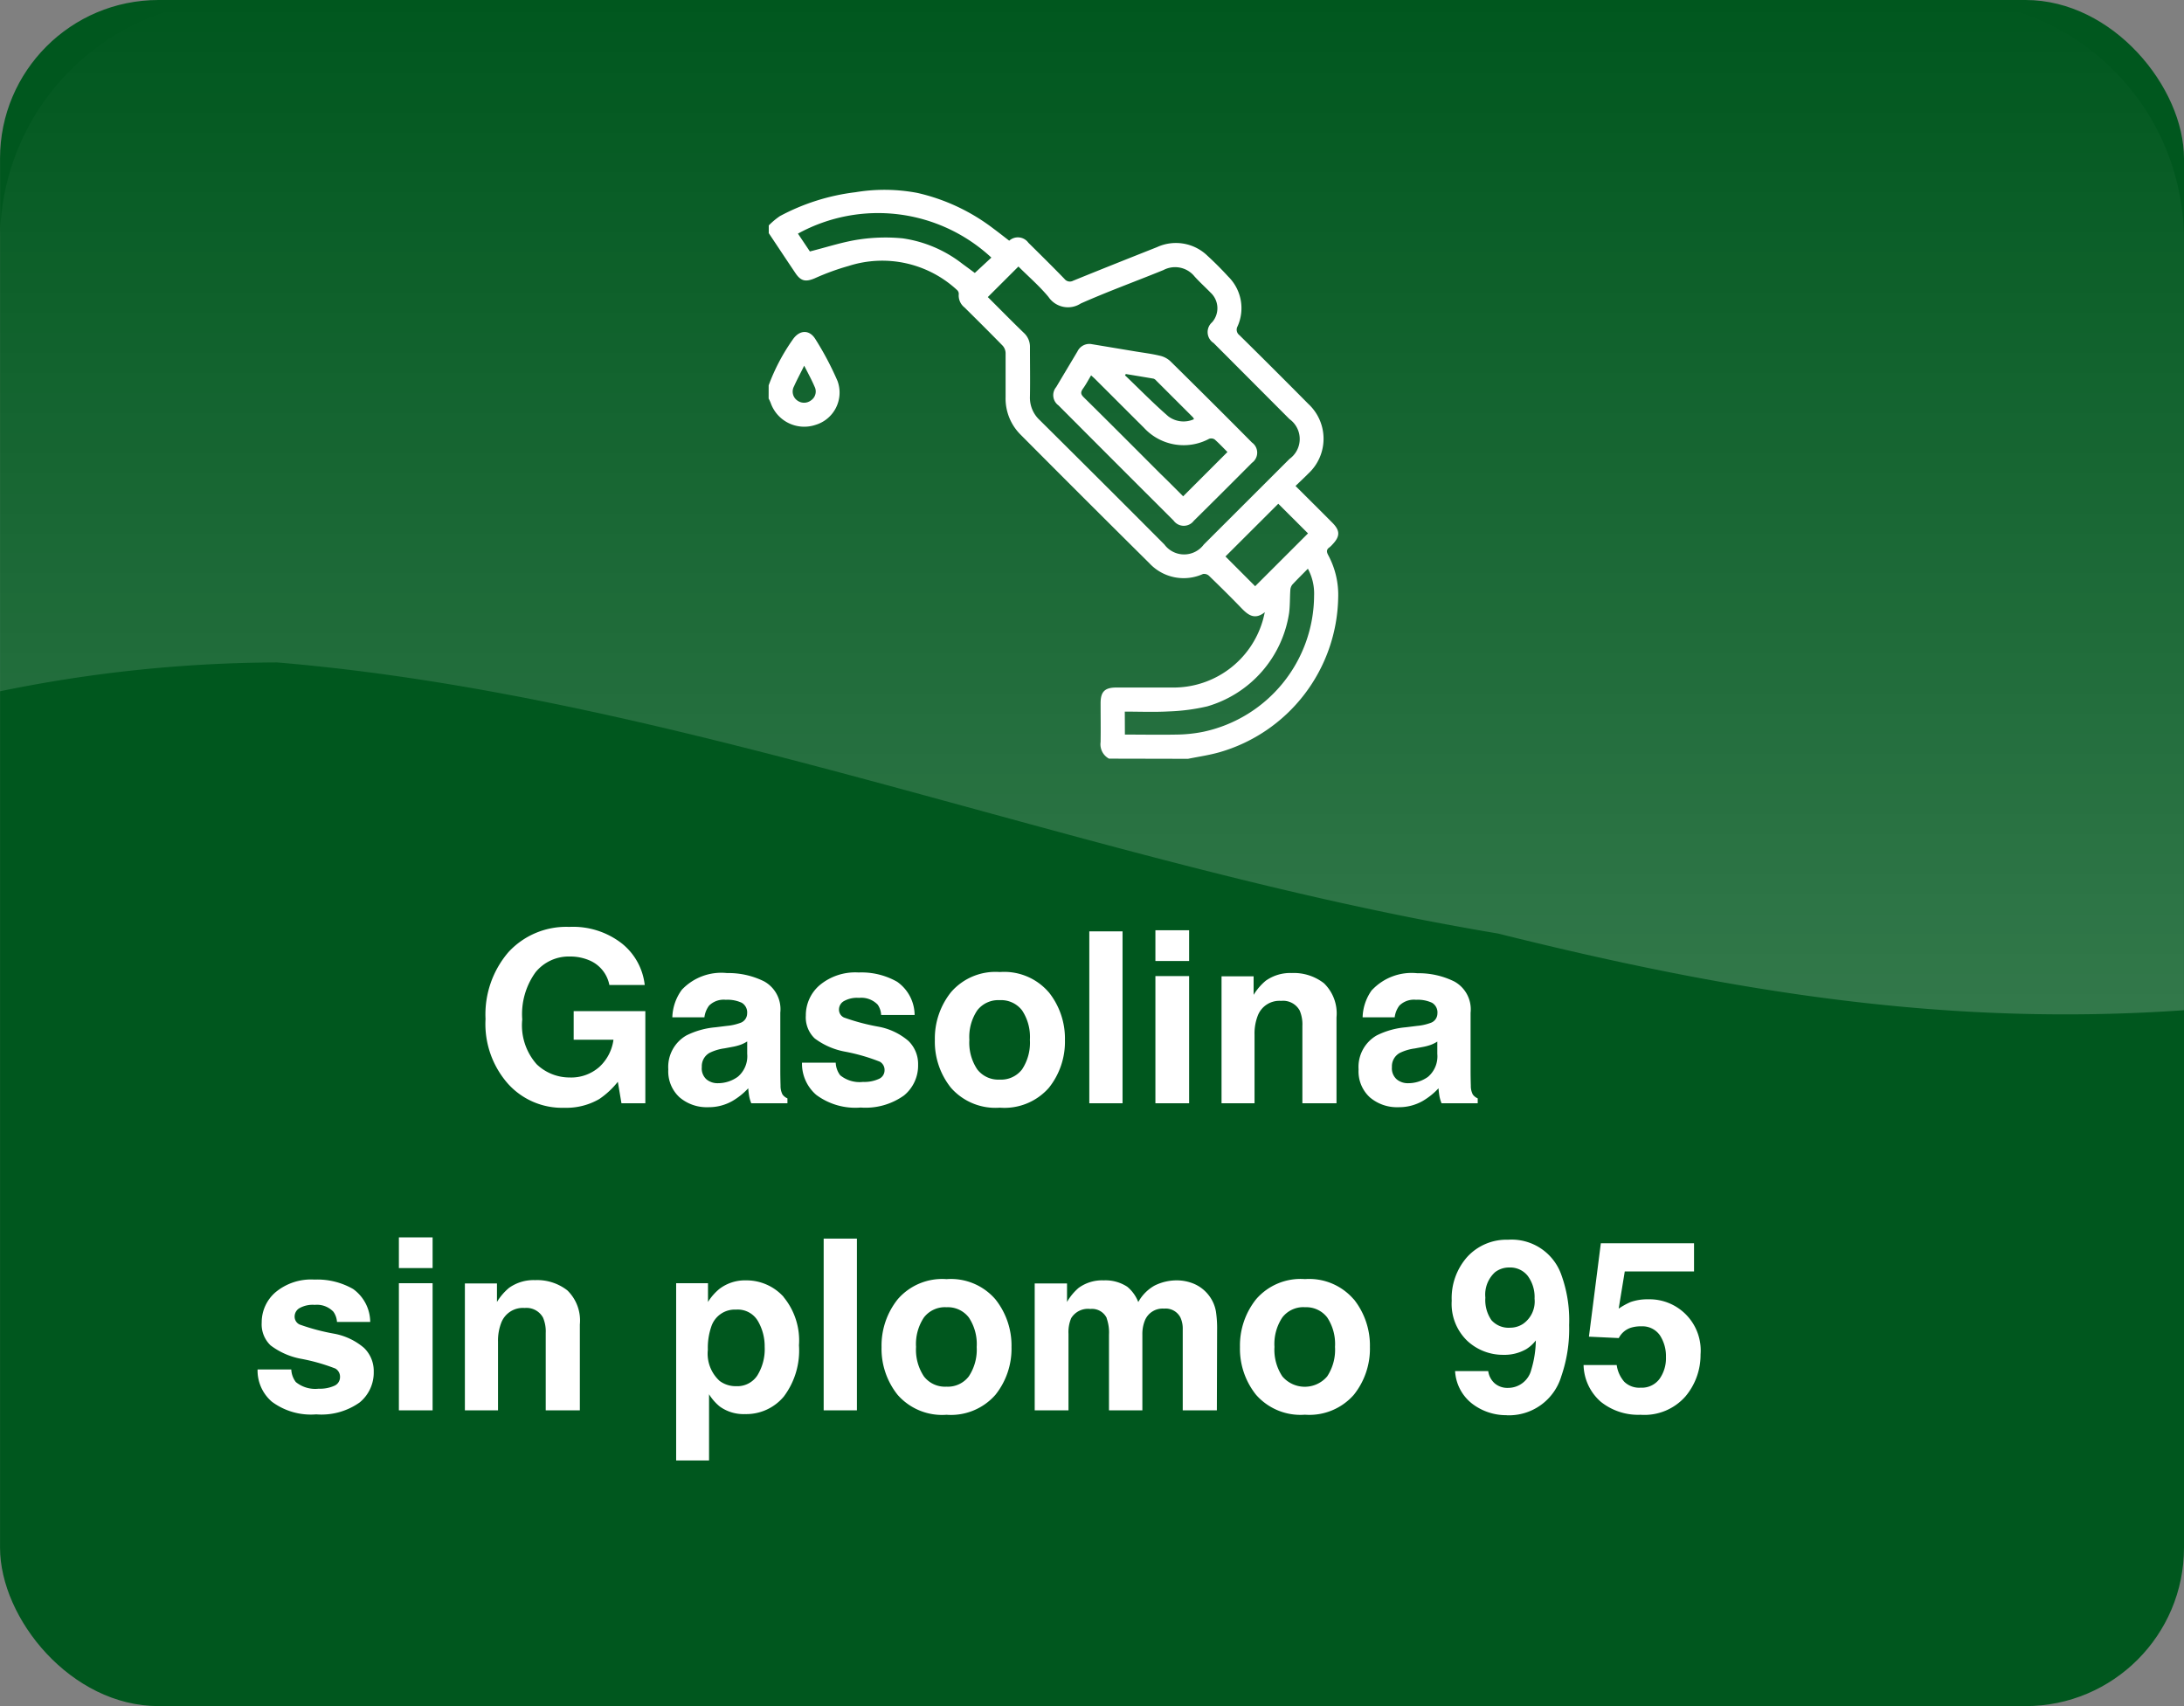
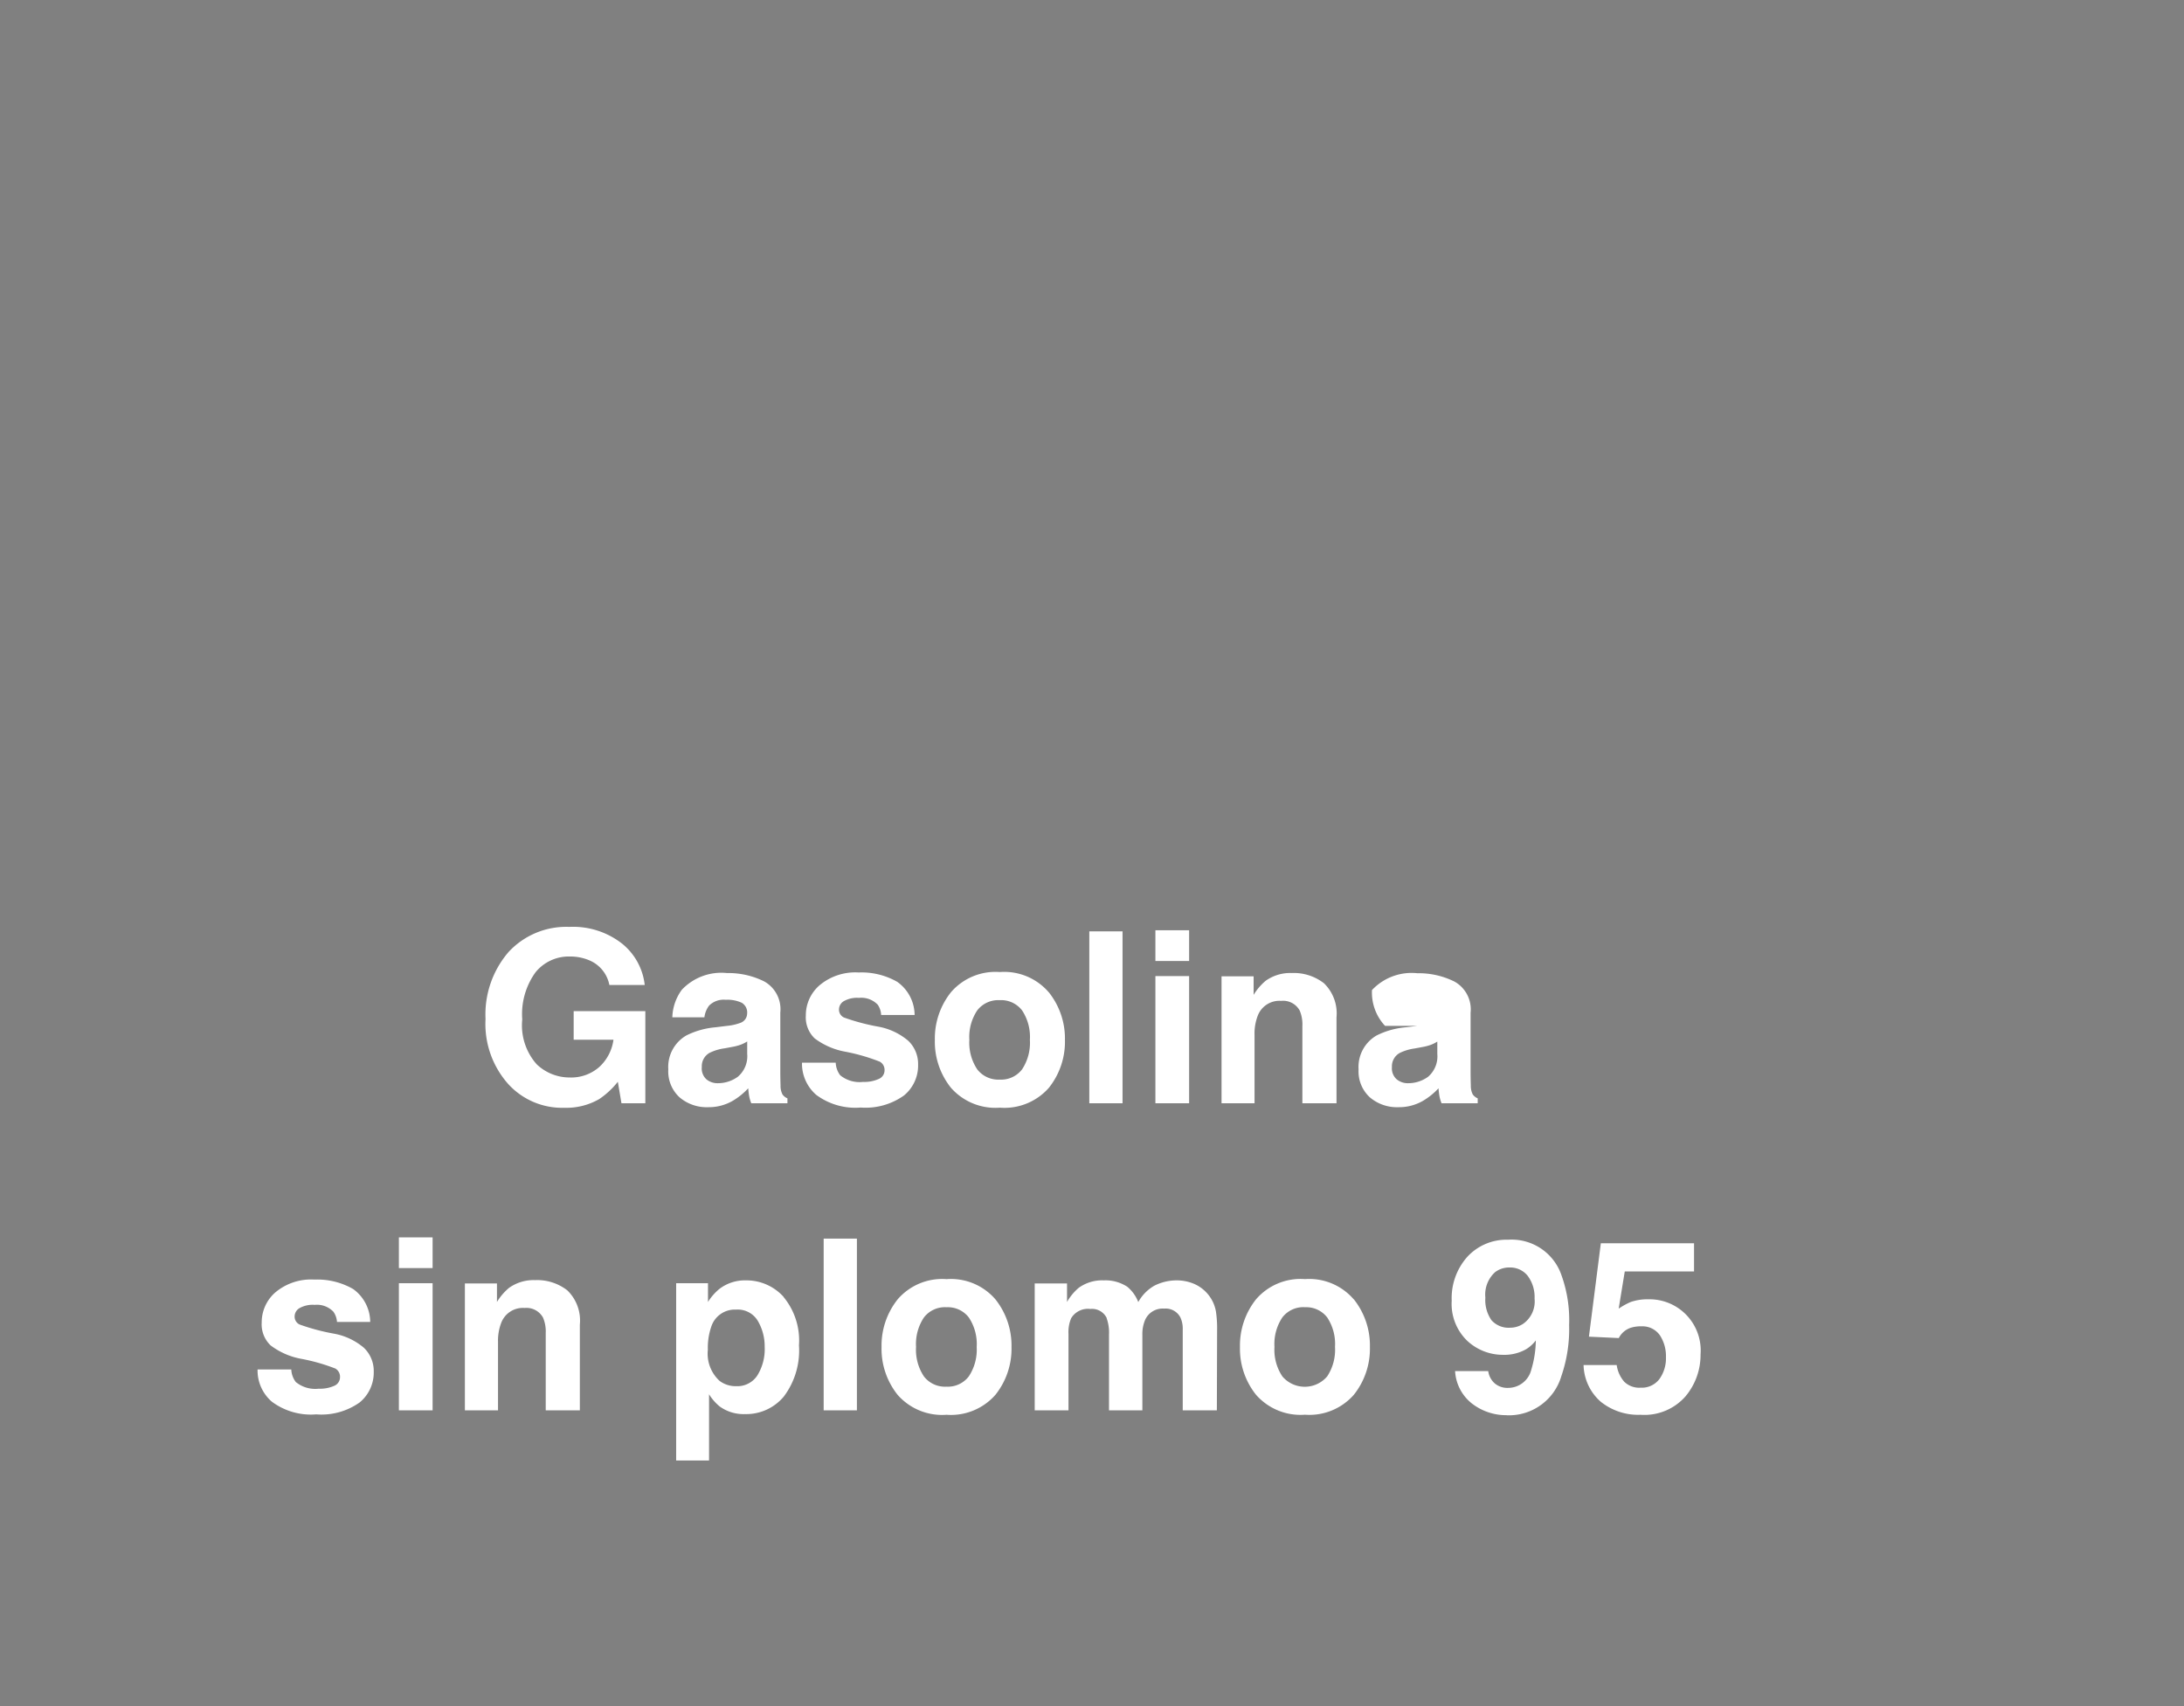
<svg xmlns="http://www.w3.org/2000/svg" width="64" height="50" viewBox="0 0 64 50">
  <rect x="0" y="0" width="64" height="50" fill="#808080" stroke="none" />
  <defs>
    <linearGradient id="a" x1="0.5" y1="1" x2="0.5" gradientUnits="objectBoundingBox">
      <stop offset="0" stop-color="#fff" stop-opacity="0.2" />
      <stop offset="1" stop-color="#fff" stop-opacity="0" />
    </linearGradient>
  </defs>
-   <rect width="63.999" height="50" rx="4.644" transform="translate(0.001)" fill="#00571e" />
-   <path d="M103.461,321.041H53.537a7.036,7.036,0,0,0-7.038,7.033V341.3a40.777,40.777,0,0,1,8.12-.845c11.923.994,23.848,5.958,35.772,7.943,7.02,1.754,13.267,2.728,20.107,2.249V328.074A7.035,7.035,0,0,0,103.461,321.041Z" transform="translate(-46.499 -321.041)" fill="url(#a)" />
  <g transform="translate(22.525 5.558)">
-     <path d="M71.334,341.386a.477.477,0,0,1-.246-.486c.006-.38,0-.76,0-1.139,0-.339.124-.459.462-.459.549,0,1.1,0,1.644,0a2.722,2.722,0,0,0,2.648-1.97c.02-.067.033-.135.059-.238-.294.235-.488.086-.684-.117-.312-.324-.634-.641-.956-.953a.21.21,0,0,0-.174-.049,1.372,1.372,0,0,1-1.572-.318q-1.891-1.874-3.768-3.762a1.493,1.493,0,0,1-.443-1.1c0-.433,0-.868,0-1.3a.339.339,0,0,0-.086-.211c-.368-.377-.741-.748-1.115-1.118a.448.448,0,0,1-.171-.4.154.154,0,0,0-.056-.118,3.223,3.223,0,0,0-3.174-.7,7.072,7.072,0,0,0-.988.36c-.265.112-.408.089-.568-.15-.262-.389-.521-.781-.782-1.172v-.227a2.217,2.217,0,0,1,.327-.273,6.273,6.273,0,0,1,2.216-.7,5.17,5.17,0,0,1,1.813.021,5.77,5.77,0,0,1,2.232,1.049c.156.115.308.236.458.351a.379.379,0,0,1,.561.059c.355.351.709.7,1.058,1.06a.2.2,0,0,0,.252.055c.817-.333,1.637-.659,2.457-.984a1.327,1.327,0,0,1,1.481.251c.212.194.417.4.609.61a1.3,1.3,0,0,1,.274,1.458.2.2,0,0,0,.055.26q1.014,1,2.017,2.013a1.391,1.391,0,0,1,0,2.044c-.12.121-.246.238-.374.362.373.371.726.722,1.079,1.077.232.233.23.4,0,.641a.669.669,0,0,1-.082.079c-.1.067-.088.139-.036.235a2.458,2.458,0,0,1,.289,1.251,4.806,4.806,0,0,1-3.48,4.521c-.3.085-.612.13-.92.192Zm-3.551-13.527c.353.351.7.706,1.061,1.054a.552.552,0,0,1,.174.421c0,.477.008.954,0,1.431a.892.892,0,0,0,.286.7q1.832,1.817,3.653,3.645a.719.719,0,0,0,1.156,0l2.511-2.508a.718.718,0,0,0,0-1.166L74.4,329.206a.381.381,0,0,1-.044-.609.623.623,0,0,0-.045-.868c-.155-.159-.321-.309-.47-.474a.732.732,0,0,0-.911-.188c-.806.329-1.628.627-2.423.98a.688.688,0,0,1-.946-.192c-.268-.323-.59-.6-.881-.891ZM71.8,340.681c.514,0,1.012.009,1.511,0a4.191,4.191,0,0,0,.791-.083,4.1,4.1,0,0,0,3.242-3.989,1.527,1.527,0,0,0-.182-.789c-.164.167-.315.315-.458.469a.288.288,0,0,0-.056.159c-.015.22-.008.444-.035.662a3.379,3.379,0,0,1-2.4,2.744,5.821,5.821,0,0,1-1.123.148c-.426.024-.855.006-1.293.006ZM62.219,326l.35.522c.5-.126.962-.28,1.44-.351a5.225,5.225,0,0,1,1.278-.033,3.693,3.693,0,0,1,1.757.751c.13.094.259.191.358.263l.485-.45A4.877,4.877,0,0,0,62.219,326Zm12.528,9.461.87.872,1.549-1.548-.871-.869Z" transform="translate(-61.361 -324.711)" fill="#fff" />
-     <path d="M61.361,329.029a5.823,5.823,0,0,1,.706-1.342c.2-.291.494-.3.671,0a8.951,8.951,0,0,1,.641,1.215.988.988,0,0,1-.646,1.286,1.042,1.042,0,0,1-1.314-.647,1.357,1.357,0,0,0-.059-.126Zm1.043-.58c-.115.235-.215.418-.3.609a.32.32,0,0,0,.1.418.334.334,0,0,0,.4-.008.314.314,0,0,0,.1-.406C62.622,328.871,62.522,328.687,62.4,328.449Z" transform="translate(-61.361 -323.294)" fill="#fff" />
-     <path d="M67.961,327.7l1.346.224c.224.036.45.065.671.118a.664.664,0,0,1,.309.155q1.207,1.188,2.4,2.391a.365.365,0,0,1,0,.594q-.848.854-1.705,1.7a.368.368,0,0,1-.593-.008Q68.7,331.19,67.017,329.5a.37.37,0,0,1-.067-.538c.208-.35.418-.7.624-1.046A.387.387,0,0,1,67.961,327.7Zm2.707,4.466,1.3-1.3c-.117-.118-.239-.248-.373-.367a.183.183,0,0,0-.164-.02,1.58,1.58,0,0,1-1.907-.321c-.477-.474-.952-.951-1.428-1.425-.036-.036-.076-.07-.123-.114-.082.136-.15.267-.235.385s-.067.176.032.271c.749.739,1.491,1.484,2.234,2.228C70.231,331.722,70.453,331.947,70.668,332.162ZM68.99,328.58l-.024.038c.42.4.827.819,1.266,1.2a.74.74,0,0,0,.755.086.208.208,0,0,0-.027-.053l-1.081-1.08a.177.177,0,0,0-.077-.055C69.531,328.669,69.26,328.625,68.99,328.58Z" transform="translate(-58.524 -323.177)" fill="#fff" />
-   </g>
-   <path d="M-11.16-.123a1.923,1.923,0,0,1-1.025.256,2.131,2.131,0,0,1-1.641-.694,2.646,2.646,0,0,1-.667-1.907,2.8,2.8,0,0,1,.673-1.962,2.3,2.3,0,0,1,1.781-.738,2.328,2.328,0,0,1,1.543.487,1.811,1.811,0,0,1,.668,1.215h-1.036a.986.986,0,0,0-.584-.721,1.435,1.435,0,0,0-.578-.113,1.254,1.254,0,0,0-1,.46,2.09,2.09,0,0,0-.391,1.383,1.718,1.718,0,0,0,.424,1.316,1.392,1.392,0,0,0,.964.386,1.245,1.245,0,0,0,.868-.306,1.322,1.322,0,0,0,.417-.8h-1.166V-2.7h2.1V0h-.7l-.106-.629A2.414,2.414,0,0,1-11.16-.123Zm2.417-3.2a1.591,1.591,0,0,1,1.326-.492,2.356,2.356,0,0,1,1.087.243.932.932,0,0,1,.475.916V-.947q0,.178.007.431a.542.542,0,0,0,.058.26.349.349,0,0,0,.144.113V0h-1.06a1.085,1.085,0,0,1-.062-.212q-.017-.1-.027-.226a2,2,0,0,1-.465.373,1.4,1.4,0,0,1-.711.181,1.222,1.222,0,0,1-.836-.289,1.03,1.03,0,0,1-.33-.819,1.063,1.063,0,0,1,.53-.995,2.352,2.352,0,0,1,.854-.239l.332-.041a1.52,1.52,0,0,0,.386-.085.293.293,0,0,0,.208-.277.328.328,0,0,0-.159-.316.993.993,0,0,0-.467-.087.608.608,0,0,0-.489.171.71.71,0,0,0-.137.342h-.94A1.43,1.43,0,0,1-8.743-3.322ZM-8.019-.7a.509.509,0,0,0,.335.113A.992.992,0,0,0-7.1-.776a.787.787,0,0,0,.275-.673v-.362a1.059,1.059,0,0,1-.186.094,1.558,1.558,0,0,1-.258.067l-.219.041a1.413,1.413,0,0,0-.441.133.447.447,0,0,0-.226.414A.428.428,0,0,0-8.019-.7Zm5.6-2.851a1.2,1.2,0,0,1,.5.964H-2.9A.576.576,0,0,0-3-2.888a.667.667,0,0,0-.547-.2.786.786,0,0,0-.453.1.285.285,0,0,0-.135.232.254.254,0,0,0,.144.243,6.214,6.214,0,0,0,1.015.27,1.865,1.865,0,0,1,.872.414.939.939,0,0,1,.287.7,1.132,1.132,0,0,1-.412.9A1.935,1.935,0,0,1-3.5.126,1.917,1.917,0,0,1-4.8-.244a1.206,1.206,0,0,1-.419-.945h.988A.65.65,0,0,0-4.1-.82a.9.9,0,0,0,.67.195,1.021,1.021,0,0,0,.456-.085A.274.274,0,0,0-2.8-.967a.276.276,0,0,0-.137-.25,5.562,5.562,0,0,0-1.015-.294A2.114,2.114,0,0,1-4.847-1.9a.852.852,0,0,1-.26-.67A1.162,1.162,0,0,1-4.7-3.461a1.627,1.627,0,0,1,1.14-.371A2.11,2.11,0,0,1-2.423-3.555Zm4.433.3a2.174,2.174,0,0,1,.472,1.4,2.16,2.16,0,0,1-.472,1.4A1.733,1.733,0,0,1,.578.13,1.733,1.733,0,0,1-.854-.453a2.16,2.16,0,0,1-.472-1.4,2.174,2.174,0,0,1,.472-1.4A1.721,1.721,0,0,1,.578-3.845,1.721,1.721,0,0,1,2.01-3.254ZM.574-3.021a.778.778,0,0,0-.658.3,1.4,1.4,0,0,0-.231.863,1.407,1.407,0,0,0,.231.865.777.777,0,0,0,.658.3.772.772,0,0,0,.656-.3,1.415,1.415,0,0,0,.229-.865,1.407,1.407,0,0,0-.229-.863A.774.774,0,0,0,.574-3.021ZM3.2-5.038h.974V0H3.2ZM6.125-3.726V0H5.137V-3.726Zm0-1.343v.9H5.137v-.9ZM8.822-3a.678.678,0,0,0-.68.42,1.444,1.444,0,0,0-.1.567V0H7.075V-3.719h.94v.543a1.654,1.654,0,0,1,.355-.414,1.235,1.235,0,0,1,.762-.226,1.438,1.438,0,0,1,.945.3,1.23,1.23,0,0,1,.367,1V0h-1V-2.266a1.034,1.034,0,0,0-.079-.451A.553.553,0,0,0,8.822-3Zm2.663-.318a1.591,1.591,0,0,1,1.326-.492,2.356,2.356,0,0,1,1.087.243.932.932,0,0,1,.475.916V-.947q0,.178.007.431a.542.542,0,0,0,.058.26.349.349,0,0,0,.144.113V0h-1.06a1.085,1.085,0,0,1-.062-.212q-.017-.1-.027-.226a2,2,0,0,1-.465.373,1.4,1.4,0,0,1-.711.181,1.222,1.222,0,0,1-.836-.289,1.03,1.03,0,0,1-.33-.819,1.063,1.063,0,0,1,.53-.995,2.352,2.352,0,0,1,.854-.239l.332-.041a1.52,1.52,0,0,0,.386-.085.293.293,0,0,0,.208-.277.328.328,0,0,0-.159-.316.993.993,0,0,0-.467-.087.608.608,0,0,0-.489.171.71.71,0,0,0-.137.342h-.94A1.43,1.43,0,0,1,11.484-3.322ZM12.209-.7a.509.509,0,0,0,.335.113.992.992,0,0,0,.579-.185.787.787,0,0,0,.275-.673v-.362a1.059,1.059,0,0,1-.186.094,1.558,1.558,0,0,1-.258.067l-.219.041a1.413,1.413,0,0,0-.441.133.447.447,0,0,0-.226.414A.428.428,0,0,0,12.209-.7ZM-18.372,5.445a1.2,1.2,0,0,1,.5.964h-.974a.576.576,0,0,0-.106-.3.667.667,0,0,0-.547-.2.786.786,0,0,0-.453.1.285.285,0,0,0-.135.232.254.254,0,0,0,.144.243,6.214,6.214,0,0,0,1.015.27,1.865,1.865,0,0,1,.872.414.939.939,0,0,1,.287.7,1.132,1.132,0,0,1-.412.9,1.935,1.935,0,0,1-1.273.35,1.917,1.917,0,0,1-1.3-.371,1.206,1.206,0,0,1-.419-.945h.988a.65.65,0,0,0,.133.369.9.9,0,0,0,.67.195,1.021,1.021,0,0,0,.456-.085.274.274,0,0,0,.169-.256.276.276,0,0,0-.137-.25A5.562,5.562,0,0,0-19.9,7.489a2.114,2.114,0,0,1-.892-.393.852.852,0,0,1-.26-.67,1.162,1.162,0,0,1,.405-.887,1.627,1.627,0,0,1,1.14-.371A2.11,2.11,0,0,1-18.372,5.445Zm2.328-.171V9h-.988V5.274Zm0-1.343v.9h-.988v-.9ZM-13.347,6a.678.678,0,0,0-.68.42,1.444,1.444,0,0,0-.1.567V9h-.971V5.281h.94v.543a1.654,1.654,0,0,1,.355-.414,1.235,1.235,0,0,1,.762-.226,1.438,1.438,0,0,1,.945.3,1.23,1.23,0,0,1,.367,1V9h-1V6.734a1.034,1.034,0,0,0-.079-.451A.553.553,0,0,0-13.347,6Zm7.588-.321a2,2,0,0,1,.451,1.415,2.244,2.244,0,0,1-.443,1.5,1.433,1.433,0,0,1-1.14.516,1.19,1.19,0,0,1-.738-.222,1.432,1.432,0,0,1-.314-.359v1.941h-.964V5.274h.933v.55a1.564,1.564,0,0,1,.335-.383,1.231,1.231,0,0,1,.772-.25A1.465,1.465,0,0,1-5.759,5.674Zm-.554,1.463a1.466,1.466,0,0,0-.2-.762.684.684,0,0,0-.637-.332.725.725,0,0,0-.728.5,1.906,1.906,0,0,0-.1.677,1.079,1.079,0,0,0,.345.913.786.786,0,0,0,.485.154.7.7,0,0,0,.62-.314A1.466,1.466,0,0,0-6.313,7.137Zm1.729-3.175h.974V9h-.974ZM.448,5.746a2.174,2.174,0,0,1,.472,1.4,2.16,2.16,0,0,1-.472,1.4A1.733,1.733,0,0,1-.984,9.13a1.733,1.733,0,0,1-1.432-.583,2.16,2.16,0,0,1-.472-1.4,2.174,2.174,0,0,1,.472-1.4A1.721,1.721,0,0,1-.984,5.155,1.721,1.721,0,0,1,.448,5.746Zm-1.436.232a.778.778,0,0,0-.658.3,1.4,1.4,0,0,0-.231.863,1.407,1.407,0,0,0,.231.865.777.777,0,0,0,.658.3.772.772,0,0,0,.656-.3A1.415,1.415,0,0,0-.1,7.144a1.407,1.407,0,0,0-.229-.863A.774.774,0,0,0-.988,5.979Zm4.7.321a.477.477,0,0,0-.482-.27.575.575,0,0,0-.561.27,1.04,1.04,0,0,0-.079.458V9H1.6V5.281h.947v.543a1.568,1.568,0,0,1,.342-.414,1.17,1.17,0,0,1,.735-.219,1.162,1.162,0,0,1,.69.188,1.094,1.094,0,0,1,.321.448,1.239,1.239,0,0,1,.475-.482,1.45,1.45,0,0,1,.67-.154,1.3,1.3,0,0,1,.485.1,1.083,1.083,0,0,1,.434.335,1.07,1.07,0,0,1,.212.479,3.307,3.307,0,0,1,.034.55L6.938,9h-1V6.628a.779.779,0,0,0-.068-.349.486.486,0,0,0-.479-.26.56.56,0,0,0-.557.335,1.052,1.052,0,0,0-.079.427V9H3.777V6.782A1.246,1.246,0,0,0,3.708,6.3Zm7.239-.554a2.174,2.174,0,0,1,.472,1.4,2.16,2.16,0,0,1-.472,1.4,1.733,1.733,0,0,1-1.432.583,1.733,1.733,0,0,1-1.432-.583,2.16,2.16,0,0,1-.472-1.4,2.174,2.174,0,0,1,.472-1.4,1.721,1.721,0,0,1,1.432-.591A1.721,1.721,0,0,1,10.948,5.746Zm-1.436.232a.778.778,0,0,0-.658.3,1.4,1.4,0,0,0-.231.863,1.407,1.407,0,0,0,.231.865.862.862,0,0,0,1.314,0,1.415,1.415,0,0,0,.229-.865,1.407,1.407,0,0,0-.229-.863A.774.774,0,0,0,9.512,5.979Zm5.913,3.165a1.638,1.638,0,0,1-1-.33,1.3,1.3,0,0,1-.509-.962h.971a.586.586,0,0,0,.185.355.572.572,0,0,0,.4.137.7.7,0,0,0,.677-.533,3.111,3.111,0,0,0,.133-.858A1.053,1.053,0,0,1,16,7.209a1.288,1.288,0,0,1-.673.164,1.531,1.531,0,0,1-1.049-.408,1.5,1.5,0,0,1-.458-1.177,1.818,1.818,0,0,1,.46-1.29A1.557,1.557,0,0,1,15.47,4a1.543,1.543,0,0,1,1.552,1A3.9,3.9,0,0,1,17.261,6.5,4.25,4.25,0,0,1,17.032,8,1.6,1.6,0,0,1,15.425,9.144Zm-.342-4.187a.886.886,0,0,0-.28.742,1.032,1.032,0,0,0,.179.661.67.67,0,0,0,.552.22.681.681,0,0,0,.379-.116.8.8,0,0,0,.332-.735,1.039,1.039,0,0,0-.2-.667.652.652,0,0,0-.538-.246A.669.669,0,0,0,15.083,4.957Zm4.283,1.583a.953.953,0,0,0-.308.044.611.611,0,0,0-.345.3l-.875-.041.349-2.738h2.731v.827H18.891L18.713,6.02a2.036,2.036,0,0,1,.352-.195,1.491,1.491,0,0,1,.516-.079,1.5,1.5,0,0,1,1.531,1.617,1.887,1.887,0,0,1-.441,1.227,1.6,1.6,0,0,1-1.319.54A1.752,1.752,0,0,1,18.19,8.75a1.474,1.474,0,0,1-.506-1.077h.971a.94.94,0,0,0,.222.49.629.629,0,0,0,.479.173.646.646,0,0,0,.552-.255,1.043,1.043,0,0,0,.19-.641A1.113,1.113,0,0,0,19.92,6.8.622.622,0,0,0,19.366,6.539Z" transform="translate(28.721 32.332)" fill="#fff" />
+     </g>
+   <path d="M-11.16-.123a1.923,1.923,0,0,1-1.025.256,2.131,2.131,0,0,1-1.641-.694,2.646,2.646,0,0,1-.667-1.907,2.8,2.8,0,0,1,.673-1.962,2.3,2.3,0,0,1,1.781-.738,2.328,2.328,0,0,1,1.543.487,1.811,1.811,0,0,1,.668,1.215h-1.036a.986.986,0,0,0-.584-.721,1.435,1.435,0,0,0-.578-.113,1.254,1.254,0,0,0-1,.46,2.09,2.09,0,0,0-.391,1.383,1.718,1.718,0,0,0,.424,1.316,1.392,1.392,0,0,0,.964.386,1.245,1.245,0,0,0,.868-.306,1.322,1.322,0,0,0,.417-.8h-1.166V-2.7h2.1V0h-.7l-.106-.629A2.414,2.414,0,0,1-11.16-.123Zm2.417-3.2a1.591,1.591,0,0,1,1.326-.492,2.356,2.356,0,0,1,1.087.243.932.932,0,0,1,.475.916V-.947q0,.178.007.431a.542.542,0,0,0,.058.26.349.349,0,0,0,.144.113V0h-1.06a1.085,1.085,0,0,1-.062-.212q-.017-.1-.027-.226a2,2,0,0,1-.465.373,1.4,1.4,0,0,1-.711.181,1.222,1.222,0,0,1-.836-.289,1.03,1.03,0,0,1-.33-.819,1.063,1.063,0,0,1,.53-.995,2.352,2.352,0,0,1,.854-.239l.332-.041a1.52,1.52,0,0,0,.386-.085.293.293,0,0,0,.208-.277.328.328,0,0,0-.159-.316.993.993,0,0,0-.467-.087.608.608,0,0,0-.489.171.71.71,0,0,0-.137.342h-.94A1.43,1.43,0,0,1-8.743-3.322ZM-8.019-.7a.509.509,0,0,0,.335.113A.992.992,0,0,0-7.1-.776a.787.787,0,0,0,.275-.673v-.362a1.059,1.059,0,0,1-.186.094,1.558,1.558,0,0,1-.258.067l-.219.041a1.413,1.413,0,0,0-.441.133.447.447,0,0,0-.226.414A.428.428,0,0,0-8.019-.7Zm5.6-2.851a1.2,1.2,0,0,1,.5.964H-2.9A.576.576,0,0,0-3-2.888a.667.667,0,0,0-.547-.2.786.786,0,0,0-.453.1.285.285,0,0,0-.135.232.254.254,0,0,0,.144.243,6.214,6.214,0,0,0,1.015.27,1.865,1.865,0,0,1,.872.414.939.939,0,0,1,.287.7,1.132,1.132,0,0,1-.412.9A1.935,1.935,0,0,1-3.5.126,1.917,1.917,0,0,1-4.8-.244a1.206,1.206,0,0,1-.419-.945h.988A.65.65,0,0,0-4.1-.82a.9.9,0,0,0,.67.195,1.021,1.021,0,0,0,.456-.085A.274.274,0,0,0-2.8-.967a.276.276,0,0,0-.137-.25,5.562,5.562,0,0,0-1.015-.294A2.114,2.114,0,0,1-4.847-1.9a.852.852,0,0,1-.26-.67A1.162,1.162,0,0,1-4.7-3.461a1.627,1.627,0,0,1,1.14-.371A2.11,2.11,0,0,1-2.423-3.555Zm4.433.3a2.174,2.174,0,0,1,.472,1.4,2.16,2.16,0,0,1-.472,1.4A1.733,1.733,0,0,1,.578.13,1.733,1.733,0,0,1-.854-.453a2.16,2.16,0,0,1-.472-1.4,2.174,2.174,0,0,1,.472-1.4A1.721,1.721,0,0,1,.578-3.845,1.721,1.721,0,0,1,2.01-3.254ZM.574-3.021a.778.778,0,0,0-.658.3,1.4,1.4,0,0,0-.231.863,1.407,1.407,0,0,0,.231.865.777.777,0,0,0,.658.3.772.772,0,0,0,.656-.3,1.415,1.415,0,0,0,.229-.865,1.407,1.407,0,0,0-.229-.863A.774.774,0,0,0,.574-3.021ZM3.2-5.038h.974V0H3.2ZM6.125-3.726V0H5.137V-3.726Zm0-1.343v.9H5.137v-.9ZM8.822-3a.678.678,0,0,0-.68.42,1.444,1.444,0,0,0-.1.567V0H7.075V-3.719h.94v.543a1.654,1.654,0,0,1,.355-.414,1.235,1.235,0,0,1,.762-.226,1.438,1.438,0,0,1,.945.3,1.23,1.23,0,0,1,.367,1V0h-1V-2.266a1.034,1.034,0,0,0-.079-.451A.553.553,0,0,0,8.822-3Zm2.663-.318a1.591,1.591,0,0,1,1.326-.492,2.356,2.356,0,0,1,1.087.243.932.932,0,0,1,.475.916V-.947q0,.178.007.431a.542.542,0,0,0,.058.26.349.349,0,0,0,.144.113V0h-1.06a1.085,1.085,0,0,1-.062-.212q-.017-.1-.027-.226a2,2,0,0,1-.465.373,1.4,1.4,0,0,1-.711.181,1.222,1.222,0,0,1-.836-.289,1.03,1.03,0,0,1-.33-.819,1.063,1.063,0,0,1,.53-.995,2.352,2.352,0,0,1,.854-.239l.332-.041h-.94A1.43,1.43,0,0,1,11.484-3.322ZM12.209-.7a.509.509,0,0,0,.335.113.992.992,0,0,0,.579-.185.787.787,0,0,0,.275-.673v-.362a1.059,1.059,0,0,1-.186.094,1.558,1.558,0,0,1-.258.067l-.219.041a1.413,1.413,0,0,0-.441.133.447.447,0,0,0-.226.414A.428.428,0,0,0,12.209-.7ZM-18.372,5.445a1.2,1.2,0,0,1,.5.964h-.974a.576.576,0,0,0-.106-.3.667.667,0,0,0-.547-.2.786.786,0,0,0-.453.1.285.285,0,0,0-.135.232.254.254,0,0,0,.144.243,6.214,6.214,0,0,0,1.015.27,1.865,1.865,0,0,1,.872.414.939.939,0,0,1,.287.7,1.132,1.132,0,0,1-.412.9,1.935,1.935,0,0,1-1.273.35,1.917,1.917,0,0,1-1.3-.371,1.206,1.206,0,0,1-.419-.945h.988a.65.65,0,0,0,.133.369.9.9,0,0,0,.67.195,1.021,1.021,0,0,0,.456-.085.274.274,0,0,0,.169-.256.276.276,0,0,0-.137-.25A5.562,5.562,0,0,0-19.9,7.489a2.114,2.114,0,0,1-.892-.393.852.852,0,0,1-.26-.67,1.162,1.162,0,0,1,.405-.887,1.627,1.627,0,0,1,1.14-.371A2.11,2.11,0,0,1-18.372,5.445Zm2.328-.171V9h-.988V5.274Zm0-1.343v.9h-.988v-.9ZM-13.347,6a.678.678,0,0,0-.68.42,1.444,1.444,0,0,0-.1.567V9h-.971V5.281h.94v.543a1.654,1.654,0,0,1,.355-.414,1.235,1.235,0,0,1,.762-.226,1.438,1.438,0,0,1,.945.3,1.23,1.23,0,0,1,.367,1V9h-1V6.734a1.034,1.034,0,0,0-.079-.451A.553.553,0,0,0-13.347,6Zm7.588-.321a2,2,0,0,1,.451,1.415,2.244,2.244,0,0,1-.443,1.5,1.433,1.433,0,0,1-1.14.516,1.19,1.19,0,0,1-.738-.222,1.432,1.432,0,0,1-.314-.359v1.941h-.964V5.274h.933v.55a1.564,1.564,0,0,1,.335-.383,1.231,1.231,0,0,1,.772-.25A1.465,1.465,0,0,1-5.759,5.674Zm-.554,1.463a1.466,1.466,0,0,0-.2-.762.684.684,0,0,0-.637-.332.725.725,0,0,0-.728.5,1.906,1.906,0,0,0-.1.677,1.079,1.079,0,0,0,.345.913.786.786,0,0,0,.485.154.7.7,0,0,0,.62-.314A1.466,1.466,0,0,0-6.313,7.137Zm1.729-3.175h.974V9h-.974ZM.448,5.746a2.174,2.174,0,0,1,.472,1.4,2.16,2.16,0,0,1-.472,1.4A1.733,1.733,0,0,1-.984,9.13a1.733,1.733,0,0,1-1.432-.583,2.16,2.16,0,0,1-.472-1.4,2.174,2.174,0,0,1,.472-1.4A1.721,1.721,0,0,1-.984,5.155,1.721,1.721,0,0,1,.448,5.746Zm-1.436.232a.778.778,0,0,0-.658.3,1.4,1.4,0,0,0-.231.863,1.407,1.407,0,0,0,.231.865.777.777,0,0,0,.658.3.772.772,0,0,0,.656-.3A1.415,1.415,0,0,0-.1,7.144a1.407,1.407,0,0,0-.229-.863A.774.774,0,0,0-.988,5.979Zm4.7.321a.477.477,0,0,0-.482-.27.575.575,0,0,0-.561.27,1.04,1.04,0,0,0-.079.458V9H1.6V5.281h.947v.543a1.568,1.568,0,0,1,.342-.414,1.17,1.17,0,0,1,.735-.219,1.162,1.162,0,0,1,.69.188,1.094,1.094,0,0,1,.321.448,1.239,1.239,0,0,1,.475-.482,1.45,1.45,0,0,1,.67-.154,1.3,1.3,0,0,1,.485.1,1.083,1.083,0,0,1,.434.335,1.07,1.07,0,0,1,.212.479,3.307,3.307,0,0,1,.034.55L6.938,9h-1V6.628a.779.779,0,0,0-.068-.349.486.486,0,0,0-.479-.26.56.56,0,0,0-.557.335,1.052,1.052,0,0,0-.079.427V9H3.777V6.782A1.246,1.246,0,0,0,3.708,6.3Zm7.239-.554a2.174,2.174,0,0,1,.472,1.4,2.16,2.16,0,0,1-.472,1.4,1.733,1.733,0,0,1-1.432.583,1.733,1.733,0,0,1-1.432-.583,2.16,2.16,0,0,1-.472-1.4,2.174,2.174,0,0,1,.472-1.4,1.721,1.721,0,0,1,1.432-.591A1.721,1.721,0,0,1,10.948,5.746Zm-1.436.232a.778.778,0,0,0-.658.3,1.4,1.4,0,0,0-.231.863,1.407,1.407,0,0,0,.231.865.862.862,0,0,0,1.314,0,1.415,1.415,0,0,0,.229-.865,1.407,1.407,0,0,0-.229-.863A.774.774,0,0,0,9.512,5.979Zm5.913,3.165a1.638,1.638,0,0,1-1-.33,1.3,1.3,0,0,1-.509-.962h.971a.586.586,0,0,0,.185.355.572.572,0,0,0,.4.137.7.7,0,0,0,.677-.533,3.111,3.111,0,0,0,.133-.858A1.053,1.053,0,0,1,16,7.209a1.288,1.288,0,0,1-.673.164,1.531,1.531,0,0,1-1.049-.408,1.5,1.5,0,0,1-.458-1.177,1.818,1.818,0,0,1,.46-1.29A1.557,1.557,0,0,1,15.47,4a1.543,1.543,0,0,1,1.552,1A3.9,3.9,0,0,1,17.261,6.5,4.25,4.25,0,0,1,17.032,8,1.6,1.6,0,0,1,15.425,9.144Zm-.342-4.187a.886.886,0,0,0-.28.742,1.032,1.032,0,0,0,.179.661.67.67,0,0,0,.552.22.681.681,0,0,0,.379-.116.8.8,0,0,0,.332-.735,1.039,1.039,0,0,0-.2-.667.652.652,0,0,0-.538-.246A.669.669,0,0,0,15.083,4.957Zm4.283,1.583a.953.953,0,0,0-.308.044.611.611,0,0,0-.345.3l-.875-.041.349-2.738h2.731v.827H18.891L18.713,6.02a2.036,2.036,0,0,1,.352-.195,1.491,1.491,0,0,1,.516-.079,1.5,1.5,0,0,1,1.531,1.617,1.887,1.887,0,0,1-.441,1.227,1.6,1.6,0,0,1-1.319.54A1.752,1.752,0,0,1,18.19,8.75a1.474,1.474,0,0,1-.506-1.077h.971a.94.94,0,0,0,.222.49.629.629,0,0,0,.479.173.646.646,0,0,0,.552-.255,1.043,1.043,0,0,0,.19-.641A1.113,1.113,0,0,0,19.92,6.8.622.622,0,0,0,19.366,6.539Z" transform="translate(28.721 32.332)" fill="#fff" />
</svg>